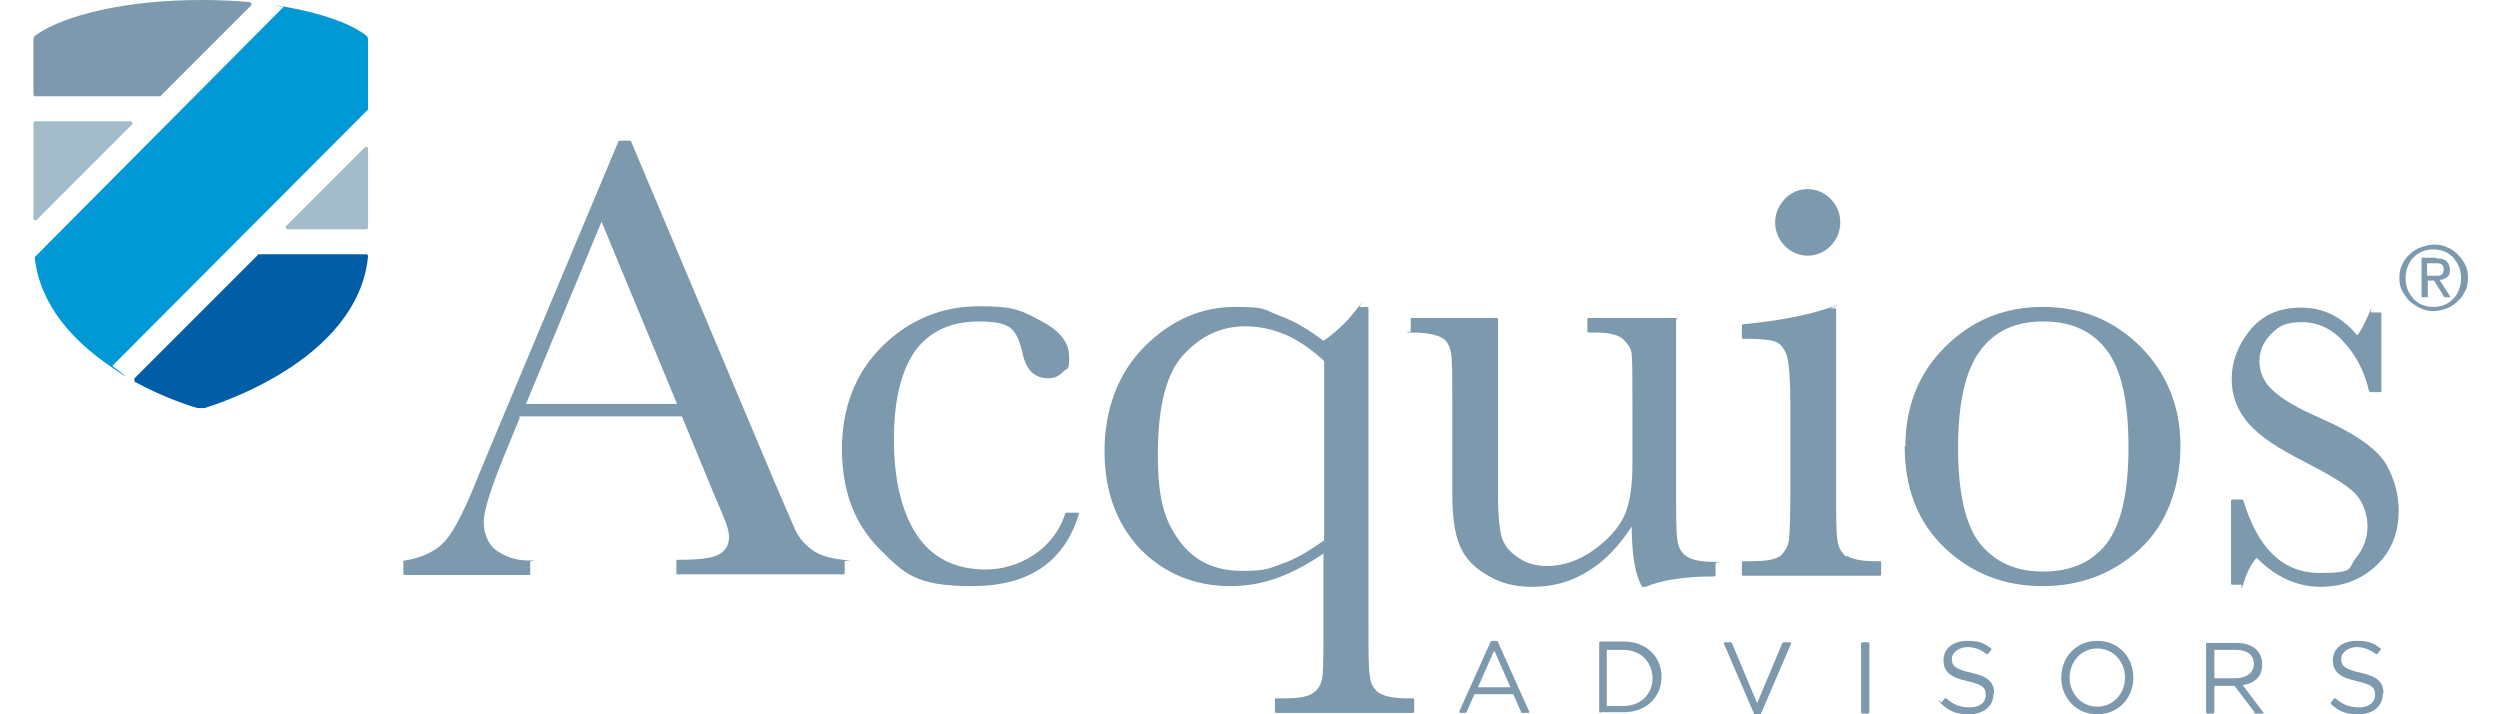
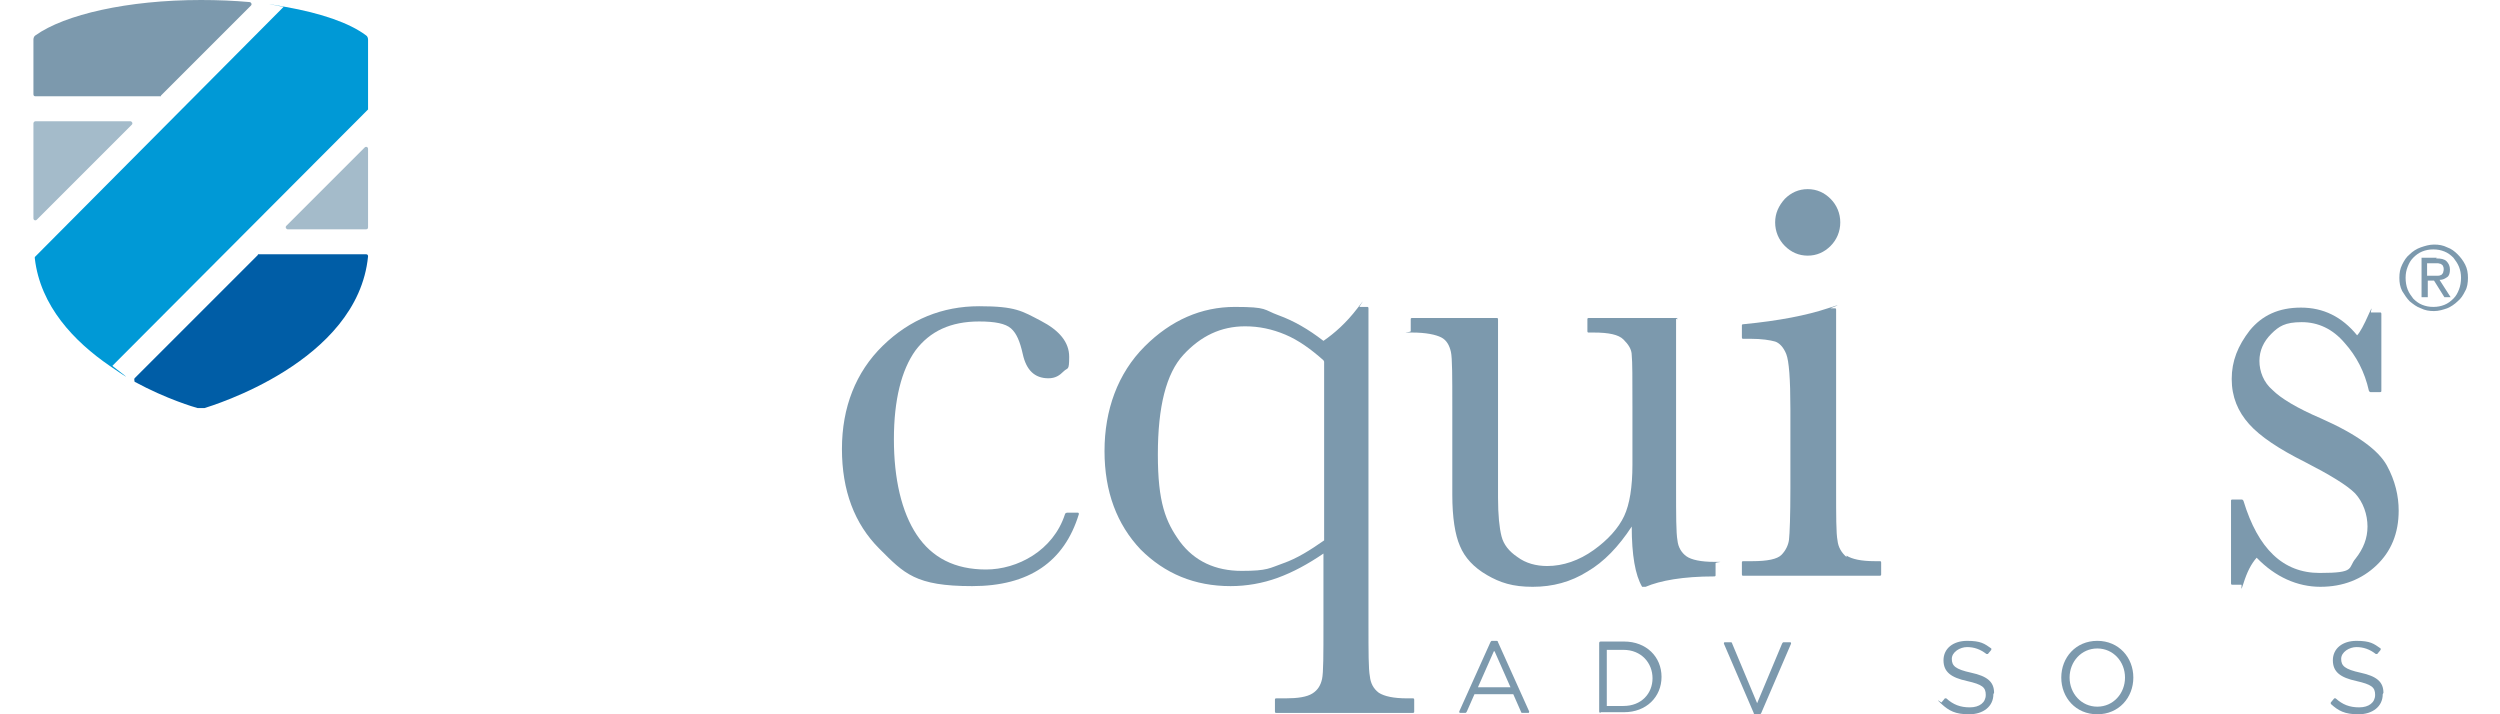
<svg xmlns="http://www.w3.org/2000/svg" id="Layer_3" width="4.9in" height="1.4in" version="1.1" viewBox="0 0 351.2 103.1">
  <defs>
    <style> .st0 { fill: #a4bbca; } .st1 { fill: #005da6; } .st2 { fill: #7c99ad; } .st3 { fill: #0099d6; } </style>
  </defs>
  <path class="st2" d="M341.9,38.2c.3-.6.6-1.1,1.1-1.5.4-.4,1-.8,1.6-1,.6-.2,1.2-.4,1.9-.4s1.3.1,1.9.4c.6.2,1.1.6,1.5,1,.4.4.8.9,1.1,1.5s.4,1.2.4,1.9-.1,1.4-.4,1.9c-.3.6-.6,1.1-1.1,1.5-.4.4-1,.8-1.5,1-.6.2-1.2.4-1.9.4s-1.3-.1-1.9-.4c-.6-.2-1.1-.6-1.6-1-.4-.4-.8-1-1.1-1.5-.3-.6-.4-1.2-.4-1.9s.1-1.3.4-1.9ZM342.7,41.8c.2.5.5.9.8,1.3.4.4.8.7,1.3.9.5.2,1,.3,1.6.3s1.1-.1,1.6-.3.9-.5,1.3-.9c.4-.4.6-.8.8-1.3.2-.5.3-1.1.3-1.7s-.1-1.1-.3-1.6c-.2-.5-.5-.9-.8-1.3-.4-.4-.8-.7-1.3-.9-.5-.2-1-.3-1.6-.3s-1.1.1-1.6.3c-.5.2-.9.5-1.3.9-.4.4-.6.8-.8,1.3-.2.5-.3,1-.3,1.6s.1,1.2.3,1.7ZM346.8,37.3c.7,0,1.2.1,1.5.4s.5.7.5,1.2-.1.9-.4,1.1-.6.4-1.1.4l1.6,2.5h-.9l-1.5-2.4h-.9v2.4h-.9v-5.7h2.2ZM346.4,39.8c.2,0,.4,0,.6,0,.2,0,.3,0,.5-.1.1,0,.2-.2.3-.3,0-.1.1-.3.1-.5s0-.3-.1-.5c0-.1-.2-.2-.3-.3-.1,0-.3-.1-.4-.1-.2,0-.3,0-.4,0h-1.2v1.8h.9Z" />
  <g>
-     <path class="st2" d="M70.2,60.3l-1.6,3.9c-2.4,5.7-3.6,9.4-3.6,11.1s.6,3.3,1.9,4.2,2.8,1.4,4.6,1.4.2,0,.2.2v1.7c0,.1,0,.2-.2.2h-17.9c-.1,0-.2,0-.2-.2v-1.7c0-.1,0-.2.2-.2,2.6-.4,4.6-1.4,5.9-2.9,1.3-1.5,2.9-4.7,4.8-9.5.2-.5.9-2.2,2.2-5.3l17.9-42.7c0-.1.2-.2.3-.2h1.3c.1,0,.3,0,.3.2l20.6,48.9,2.8,6.5c.6,1.5,1.5,2.6,2.6,3.4,1,.8,2.6,1.3,4.6,1.5s.2.1.2.2v1.7c0,.1,0,.2-.2.2h-23.9c-.1,0-.2,0-.2-.2v-1.7c0-.1,0-.2.2-.2,2.9,0,4.8-.2,5.8-.7s1.6-1.3,1.6-2.6-.7-2.7-2.1-6l-4.7-11.4h-23.5ZM92.9,58.3l-10.9-26.3-10.9,26.3h21.8Z" />
    <path class="st2" d="M149.1,74h1.6c.1,0,.2,0,.2.2-2.1,6.9-7.2,10.4-15.4,10.4s-9.8-1.8-13.4-5.4c-3.6-3.6-5.4-8.4-5.4-14.4s2-11.1,5.9-14.9c3.9-3.8,8.6-5.7,13.9-5.7s6.2.7,8.9,2.1c2.7,1.4,4.1,3.1,4.1,5.2s-.2,1.5-.8,2.1-1.2,1-2.2,1c-2,0-3.2-1.2-3.7-3.5-.4-1.8-.9-3-1.7-3.7-.8-.7-2.3-1-4.6-1-4.1,0-7.1,1.4-9.2,4.2-2,2.8-3.1,7.1-3.1,12.8s1.1,10.5,3.3,13.8c2.2,3.3,5.5,5,10,5s9.7-2.7,11.4-8c0-.1.2-.2.3-.2Z" />
    <path class="st2" d="M191.4,44.3h1.1c.1,0,.2,0,.2.2v45.6c0,4,0,6.5.2,7.5.1,1,.5,1.8,1.3,2.4.8.5,2.1.8,4.1.8h.8c.1,0,.2,0,.2.2v1.7c0,.1,0,.2-.2.2h-19.7c-.1,0-.2,0-.2-.2v-1.7c0-.1,0-.2.2-.2h1.3c1.8,0,3.1-.2,3.9-.7.8-.5,1.2-1.2,1.4-2.1.2-.9.2-3.5.2-7.9v-10.2c-2.2,1.5-4.4,2.7-6.6,3.5-2.2.8-4.5,1.2-6.8,1.2-5.2,0-9.5-1.8-13-5.3-3.4-3.6-5.2-8.3-5.2-14.2s1.9-11.2,5.8-15.1c3.8-3.8,8.2-5.7,13-5.7s4.1.4,6.3,1.2,4.3,2,6.5,3.7c1.6-1.1,3.3-2.6,4.9-4.7s.2-.2.3-.2ZM186.2,52c-1.8-1.6-3.6-2.9-5.5-3.7s-3.8-1.2-5.8-1.2c-3.5,0-6.4,1.4-8.9,4.1-2.5,2.7-3.7,7.5-3.7,14.4s1.1,9.7,3.2,12.6c2.1,2.8,5.1,4.2,8.9,4.2s4-.4,6-1.1c2-.7,3.9-1.9,5.9-3.3v-25.8Z" />
    <path class="st2" d="M237.1,46v24.3c0,4.1,0,6.6.2,7.7.1,1,.6,1.8,1.3,2.3s2.1.8,4,.8.2,0,.2.2v1.7c0,.1,0,.2-.2.2-4.5,0-7.8.6-9.9,1.5h-.5c-1-1.7-1.5-4.6-1.5-8.7-1.9,2.9-4,5.1-6.4,6.5-2.4,1.5-5,2.2-7.9,2.2s-4.7-.6-6.6-1.7c-1.9-1.1-3.2-2.5-3.9-4.2-.7-1.6-1.1-4.1-1.1-7.4v-12.7c0-4.3,0-7-.2-7.9s-.6-1.7-1.4-2.1c-.8-.4-2.2-.7-4.2-.7s-.2,0-.2-.2v-1.7c0-.1,0-.2.2-.2h12.2c.1,0,.2,0,.2.2v25.7c0,2.6.2,4.4.5,5.6.3,1.2,1.1,2.2,2.3,3,1.2.9,2.7,1.3,4.3,1.3,2.3,0,4.6-.8,6.7-2.3,2.1-1.5,3.6-3.2,4.4-4.9.8-1.7,1.2-4.2,1.2-7.4v-8.4c0-4.1,0-6.5-.1-7.4,0-.9-.5-1.6-1.2-2.3-.7-.7-2.1-1-4.3-1h-.7c-.1,0-.2,0-.2-.2v-1.7c0-.1,0-.2.2-.2h12.6c.1,0,.2,0,.2.2Z" />
    <path class="st2" d="M261.7,80.2c.8.5,2.1.8,4.1.8h.7c.1,0,.2,0,.2.2v1.7c0,.1,0,.2-.2.2h-19.7c-.1,0-.2,0-.2-.2v-1.7c0-.1,0-.2.2-.2h1.3c2.2,0,3.6-.3,4.2-.9s1-1.4,1.1-2.2c.1-.9.2-3.4.2-7.5v-11.3c0-4.4-.2-7-.6-8-.4-1-1-1.6-1.6-1.8-.7-.2-1.9-.4-3.6-.4h-1c-.1,0-.2,0-.2-.2v-1.7c0-.1,0-.2.2-.2,5.2-.5,9.2-1.3,12.2-2.3s.3,0,.4,0h.6c.1,0,.2,0,.2.2v25.8c0,4,0,6.5.2,7.5.1,1,.6,1.8,1.3,2.4ZM251.4,32.1c0-1.3.5-2.4,1.4-3.4.9-.9,2-1.4,3.3-1.4s2.4.5,3.3,1.4,1.4,2.1,1.4,3.4-.5,2.5-1.4,3.4c-.9.9-2,1.4-3.3,1.4s-2.4-.5-3.3-1.4c-.9-.9-1.4-2.1-1.4-3.4Z" />
-     <path class="st2" d="M270.2,64.4c0-5.7,1.9-10.5,5.7-14.3,3.8-3.8,8.5-5.8,14.1-5.8s10.3,1.9,14.2,5.8c3.8,3.9,5.7,8.6,5.7,14.3s-1.9,11.2-5.8,14.8c-3.9,3.6-8.6,5.4-14.1,5.4s-10.2-1.8-14.1-5.5c-3.9-3.7-5.8-8.6-5.8-14.7ZM277.8,64.6c0,6.6,1.1,11.3,3.2,13.9,2.2,2.7,5.2,4,9.1,4s7-1.3,9.1-4c2.1-2.7,3.2-7.3,3.2-13.9s-1-11.2-3.1-14c-2.1-2.8-5.1-4.2-9.2-4.2s-7,1.4-9.1,4.2c-2.1,2.8-3.2,7.5-3.2,14.1Z" />
    <path class="st2" d="M317.2,84.1v-11.8c0-.1,0-.2.2-.2h1.3c.1,0,.2,0,.3.2,2.1,6.9,5.7,10.4,11,10.4s4-.7,5.2-2.1c1.1-1.4,1.7-2.9,1.7-4.6s-.6-3.5-1.8-4.8c-1.2-1.2-3.7-2.7-7.2-4.5-3.8-1.9-6.5-3.7-8.1-5.5-1.6-1.8-2.5-3.9-2.5-6.5s.9-4.8,2.6-7c1.8-2.2,4.2-3.3,7.4-3.3s5.9,1.3,8.1,4c.4-.4,1-1.5,1.7-3.1s.2-.2.3-.2h1.3c.1,0,.2,0,.2.2v11.1c0,.1,0,.2-.2.2h-1.3c-.1,0-.2,0-.3-.2-.6-2.7-1.8-5-3.5-6.9-1.7-2-3.8-3-6.2-3s-3.3.6-4.4,1.7c-1.1,1.1-1.7,2.4-1.7,3.9s.6,3.1,1.9,4.2c1.2,1.2,3.5,2.6,7,4.1,5.2,2.3,8.3,4.6,9.5,6.8,1.2,2.2,1.7,4.4,1.7,6.5,0,3.3-1.1,5.9-3.2,7.9-2.1,2-4.8,3.1-8.1,3.1s-6.5-1.4-9.2-4.2c-.8.9-1.4,2.1-1.9,3.7s-.2.2-.3.2h-1.3c-.1,0-.2,0-.2-.2Z" />
  </g>
  <g>
    <path class="st2" d="M215.8,102.9h-.9c0,0-.2,0-.2-.2l-1.1-2.5h-5.6l-1.1,2.5c0,0-.1.2-.2.2h-.8c0,0-.1,0-.1-.2l4.5-10c0,0,.1-.2.2-.2h.7c0,0,.2,0,.2.2l4.5,10c0,0,0,.2-.1.2ZM210.8,94l-2.3,5.2h4.7l-2.3-5.2Z" />
    <path class="st2" d="M226.2,102.9c0,0-.2,0-.2-.2v-9.9c0,0,0-.2.2-.2h3.4c3.2,0,5.4,2.2,5.4,5.1s-2.2,5.1-5.4,5.1h-3.4ZM229.5,93.8h-2.4v8.1h2.4c2.6,0,4.2-1.8,4.2-4s-1.6-4.1-4.2-4.1Z" />
    <path class="st2" d="M252.7,92.7h.9c0,0,.1,0,.1.2l-4.3,10c0,0-.1.2-.2.2h-.7c0,0-.2,0-.2-.2l-4.3-10c0,0,0-.2.1-.2h.9c0,0,.2,0,.2.2l3.6,8.6,3.6-8.6c0,0,.1-.2.2-.2Z" />
-     <path class="st2" d="M265,92.9v9.9c0,0,0,.2-.2.2h-.8c0,0-.2,0-.2-.2v-9.9c0,0,0-.2.2-.2h.8c0,0,.2,0,.2.2Z" />
    <path class="st2" d="M282.9,100.2c0,1.8-1.5,2.9-3.5,2.9s-2.9-.5-4-1.5,0-.2,0-.2l.5-.6c0,0,.2,0,.2,0,1,.9,2,1.3,3.4,1.3s2.3-.7,2.3-1.8-.5-1.5-2.7-2c-2.3-.5-3.4-1.3-3.4-3s1.4-2.8,3.4-2.8,2.5.4,3.5,1.1c0,0,0,.2,0,.2l-.5.6c0,0-.2,0-.2,0-.9-.7-1.8-1-2.8-1s-2.2.7-2.2,1.7.5,1.5,2.8,2c2.3.5,3.3,1.3,3.3,2.9Z" />
    <path class="st2" d="M297.9,103.1c-3.1,0-5.2-2.4-5.2-5.3s2.1-5.3,5.2-5.3,5.2,2.4,5.2,5.3-2.1,5.3-5.2,5.3ZM297.9,93.6c-2.3,0-4,1.9-4,4.2s1.7,4.2,4,4.2,4-1.9,4-4.2-1.7-4.2-4-4.2Z" />
-     <path class="st2" d="M320.6,102.8l-2.9-3.8h-2.9v3.8c0,0,0,.2-.2.2h-.8c0,0-.2,0-.2-.2v-10h4.4c2.3,0,3.7,1.2,3.7,3.1s-1.2,2.7-2.8,3l3,4c0,0,0,.1,0,.1h-1.1c0,0-.2,0-.3-.1ZM318,93.8h-3.2v4.1h3.1c1.5,0,2.6-.8,2.6-2.1s-1-2-2.6-2Z" />
    <path class="st2" d="M339.1,100.2c0,1.8-1.5,2.9-3.5,2.9s-2.9-.5-4-1.5c0,0,0-.2,0-.2l.5-.6c0,0,.2,0,.2,0,1,.9,2,1.3,3.4,1.3s2.3-.7,2.3-1.8-.5-1.5-2.7-2c-2.3-.5-3.4-1.3-3.4-3s1.4-2.8,3.4-2.8,2.5.4,3.5,1.1c0,0,0,.2,0,.2l-.5.6c0,0-.2,0-.2,0-.9-.7-1.8-1-2.8-1s-2.2.7-2.2,1.7.5,1.5,2.8,2c2.3.5,3.3,1.3,3.3,2.9Z" />
  </g>
  <g>
    <path class="st0" d="M36.7,33.1h11.3c.2,0,.3-.1.3-.3v-11.3c0-.3-.3-.4-.5-.2l-11.3,11.3c-.2.2,0,.5.2.5Z" />
    <path class="st2" d="M18.4,13.8L31.4.8c.2-.2,0-.5-.2-.5C29,.1,26.6,0,24.2,0,13.6,0,4.5,2.1.3,5.1.1,5.2,0,5.5,0,5.7v7.9c0,.2.1.3.3.3h17.9c0,0,.1,0,.2,0Z" />
    <path class="st3" d="M48.3,15.6V5.7c0-.2-.1-.5-.3-.6-2.4-1.8-6.5-3.2-11.6-4.1s-.2,0-.3,0L.2,37.1c0,0,0,.2,0,.2.8,6.9,5.7,12,10.8,15.5s.3,0,.4,0L48.3,15.8c0,0,0-.1,0-.2Z" />
    <path class="st1" d="M32.4,36.8l-17.8,17.8c-.1.1,0,.4,0,.5,4.6,2.5,8.7,3.7,9.1,3.8.2,0,.3,0,.5,0s.3,0,.5,0c.9-.3,22.1-6.6,23.6-21.9,0-.2-.1-.3-.3-.3h-15.4c0,0-.1,0-.2,0Z" />
    <path class="st0" d="M14,17.5H.3C.1,17.5,0,17.7,0,17.8v13.7c0,.3.3.4.5.2l13.7-13.7c.2-.2,0-.5-.2-.5Z" />
  </g>
</svg>